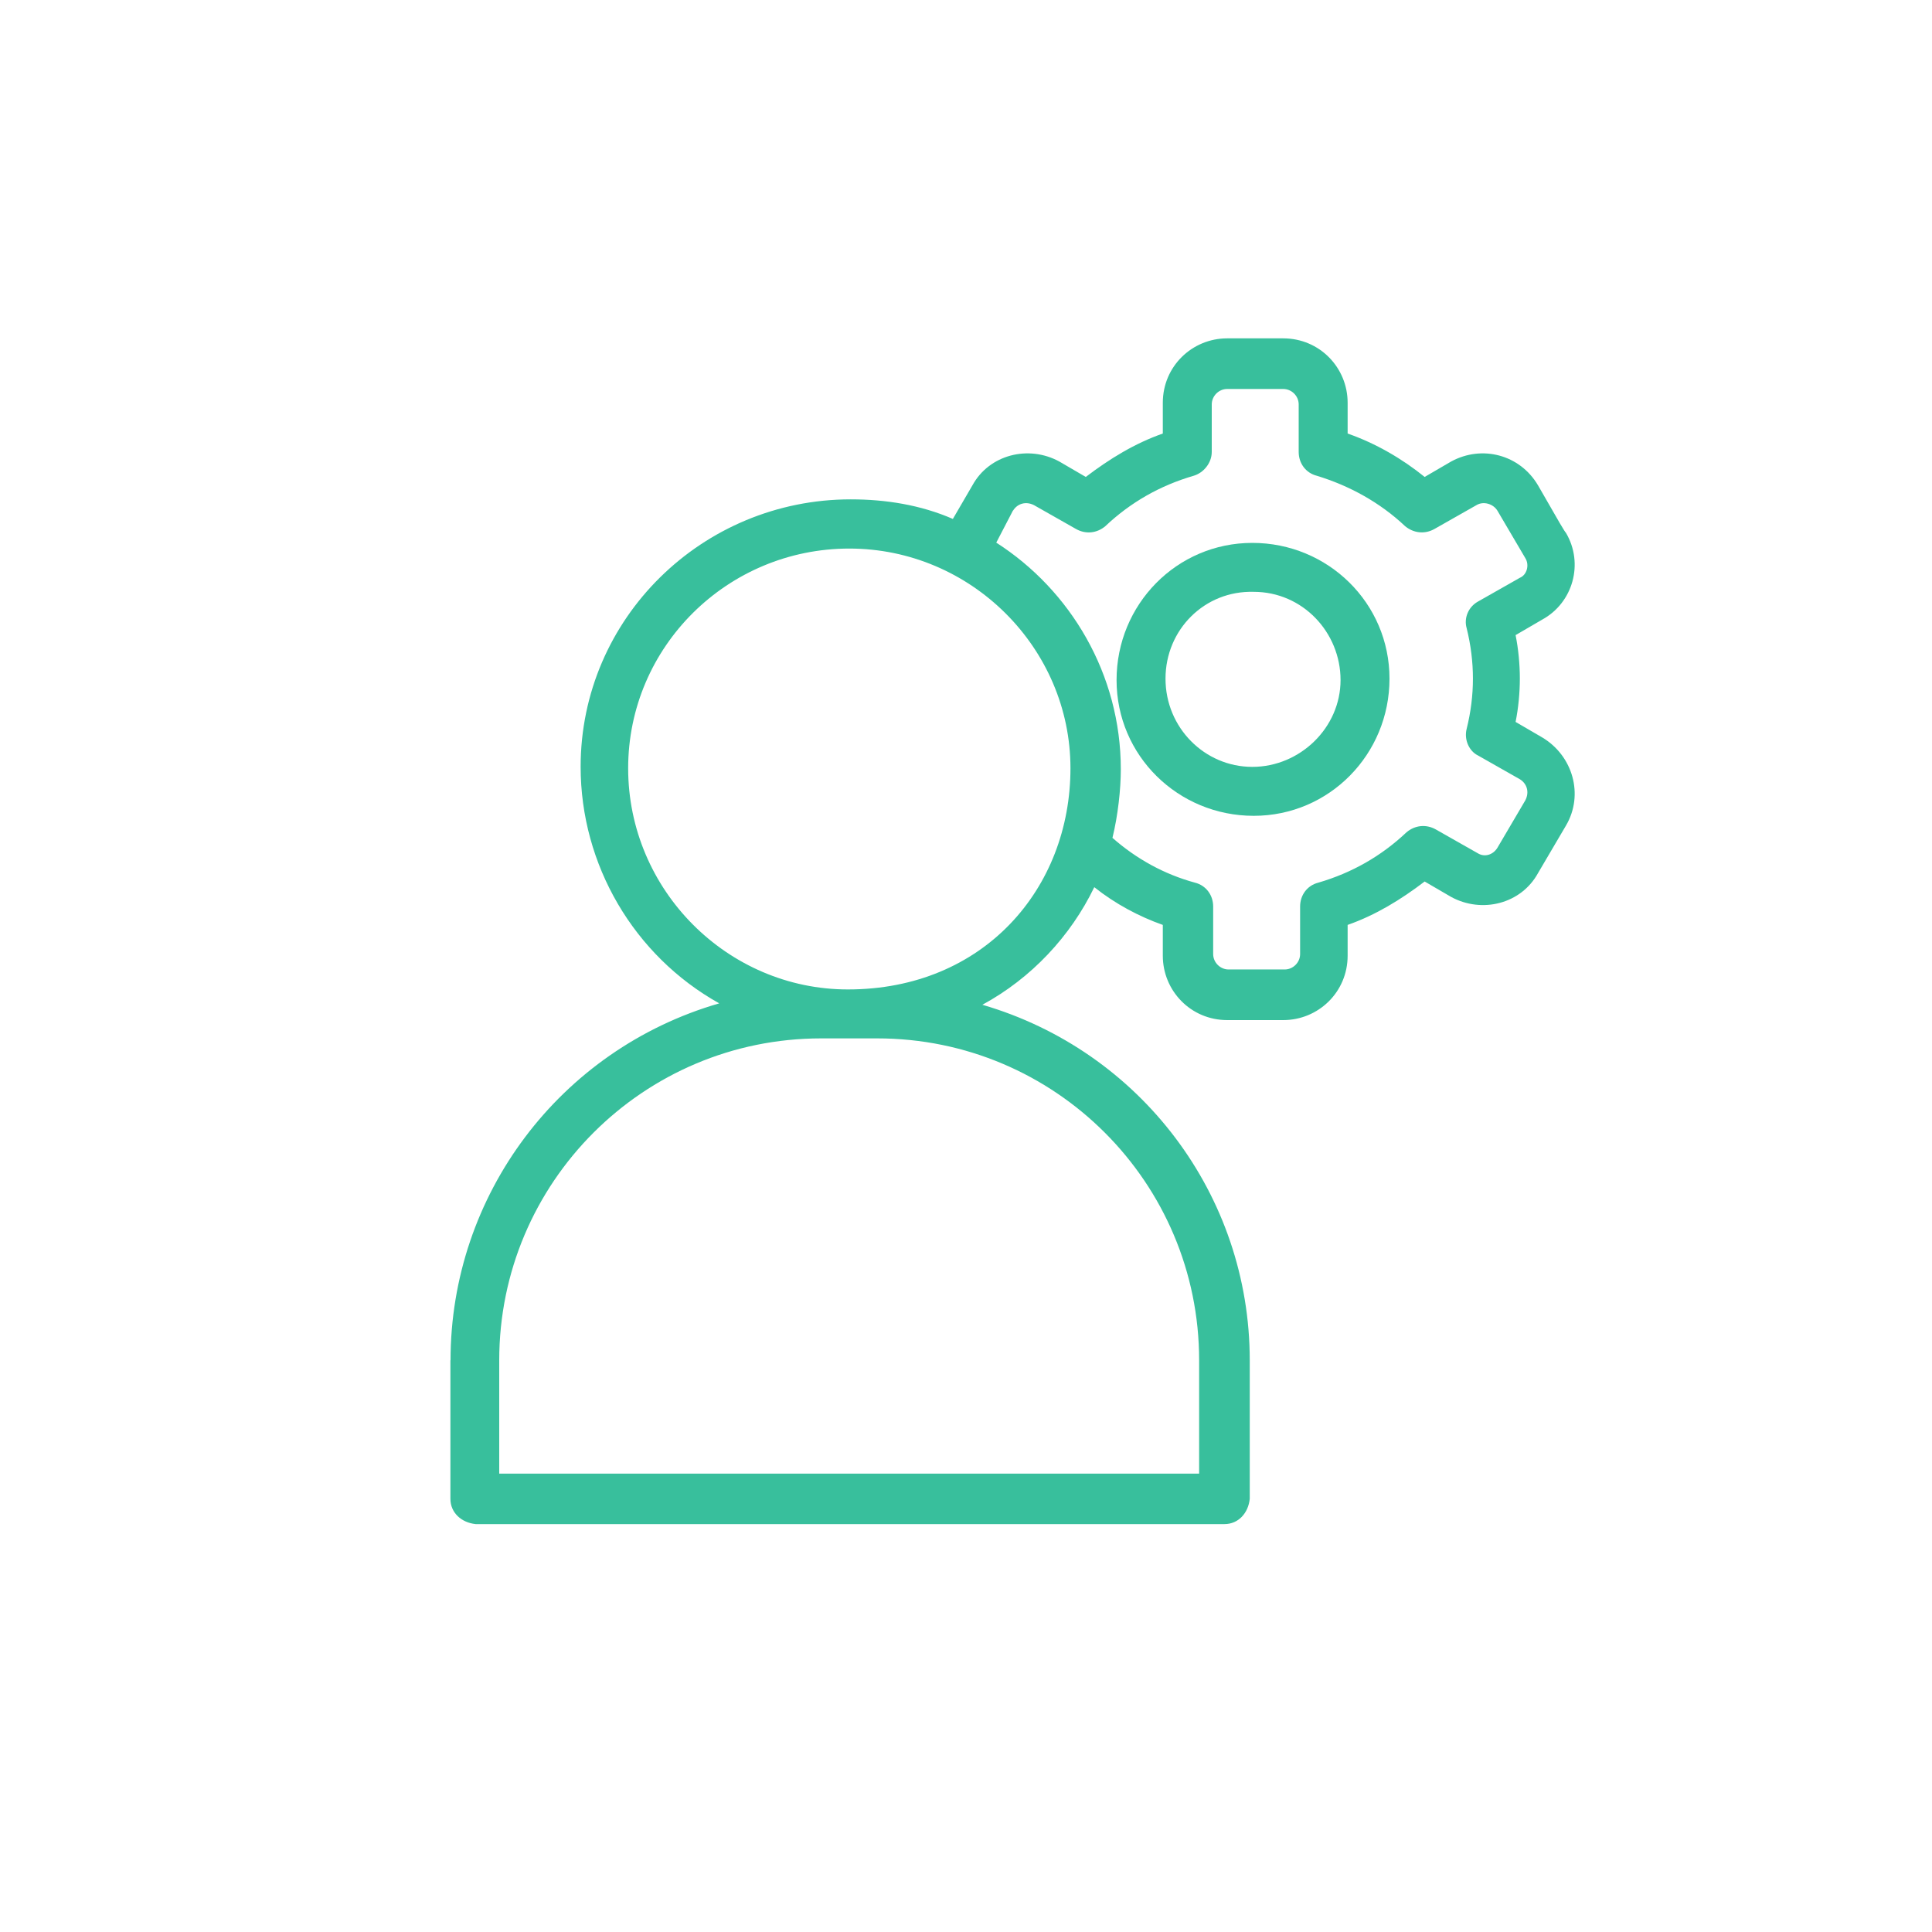
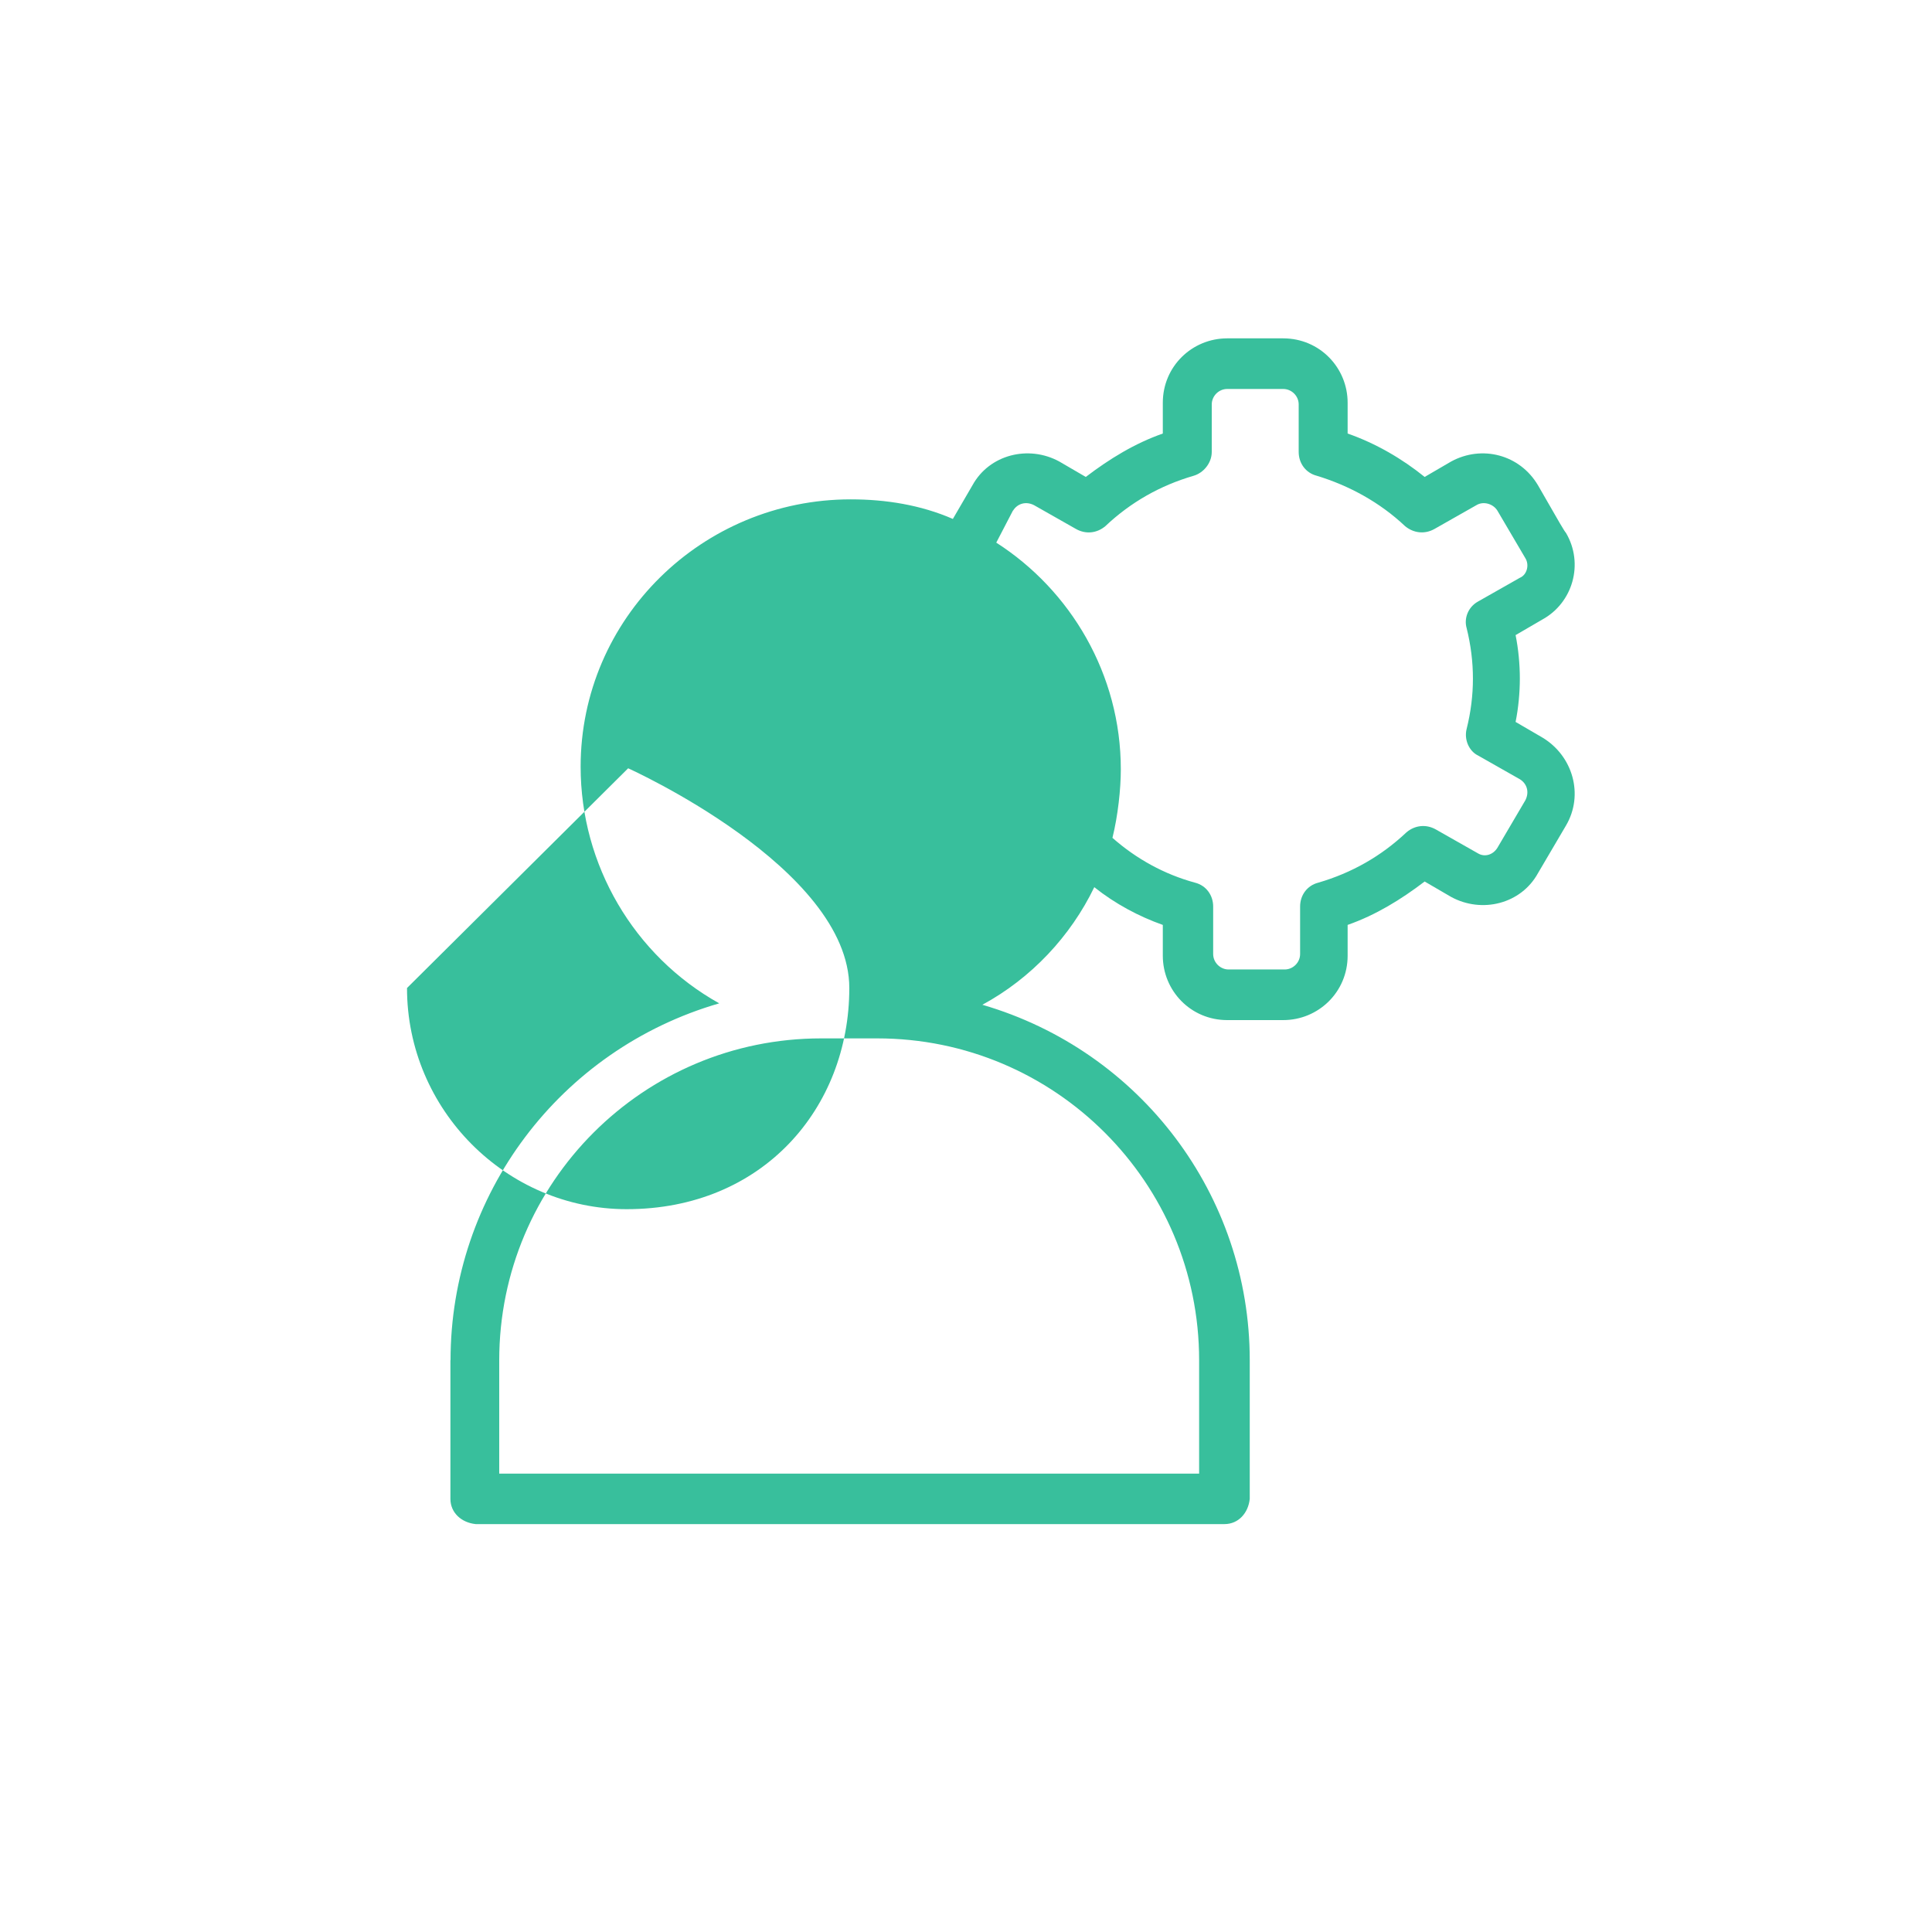
<svg xmlns="http://www.w3.org/2000/svg" id="Layer_2" viewBox="0 0 150 150">
  <defs>
    <style>.cls-1{fill:none;}.cls-2{fill:#38bf9c;}</style>
  </defs>
  <g id="Layer_1-2">
-     <rect class="cls-1" width="150" height="150" />
-     <path class="cls-2" d="M34.97,105.61v10.76c0,1.09.87,1.85,1.96,1.96h58.14c1.09,0,1.85-.87,1.96-1.96v-10.76c0-12.82-8.48-24.02-20.76-27.6,3.8-2.06,6.85-5.32,8.69-9.13,1.63,1.3,3.48,2.28,5.32,2.93v2.39c0,2.72,2.17,5,5,5h4.35c2.72,0,5-2.17,5-5v-2.39c2.17-.76,4.13-1.96,5.98-3.37l2.06,1.2c2.39,1.3,5.43.54,6.74-1.85l2.17-3.69c1.41-2.39.54-5.43-1.85-6.85l-2.06-1.2c.22-1.09.33-2.28.33-3.37s-.11-2.28-.33-3.37l2.06-1.2c2.39-1.3,3.26-4.35,1.85-6.74-.11-.11-.43-.65-2.17-3.69-1.41-2.39-4.35-3.15-6.74-1.85l-2.06,1.2c-1.74-1.41-3.8-2.61-5.98-3.37v-2.39c0-2.72-2.17-5-5-5h-4.35c-2.72,0-5,2.17-5,5v2.39c-2.17.76-4.13,1.96-5.98,3.37l-2.06-1.2c-2.39-1.3-5.43-.54-6.74,1.85l-1.52,2.61c-2.5-1.09-5.22-1.52-7.93-1.52-11.52,0-20.97,9.24-20.97,20.76,0,7.61,4.13,14.67,10.76,18.37-12.39,3.59-20.86,14.89-20.86,27.71h0ZM78.65,39.65c.33-.54.98-.76,1.63-.43l3.26,1.85c.76.43,1.63.33,2.28-.22,1.96-1.85,4.24-3.15,6.85-3.91.76-.22,1.41-.98,1.41-1.85v-3.69c0-.65.54-1.2,1.2-1.2h4.35c.65,0,1.2.54,1.2,1.2v3.69c0,.87.54,1.63,1.41,1.85,2.5.76,4.89,2.06,6.85,3.91.65.54,1.52.65,2.28.22l3.26-1.85c.54-.33,1.3-.11,1.63.43l2.17,3.69c.33.54.11,1.3-.43,1.52l-3.26,1.85c-.76.43-1.09,1.3-.87,2.06.65,2.61.65,5.22,0,7.82-.22.87.22,1.74.87,2.06l3.26,1.85c.54.33.76.98.43,1.63l-2.17,3.69c-.33.54-.98.76-1.52.43l-3.26-1.85c-.76-.43-1.63-.33-2.28.22-1.96,1.85-4.24,3.15-6.85,3.91-.87.22-1.41.98-1.41,1.85v3.69c0,.65-.54,1.2-1.2,1.2h-4.35c-.65,0-1.2-.54-1.2-1.2v-3.69c0-.87-.54-1.63-1.41-1.85-2.39-.65-4.56-1.85-6.41-3.48.43-1.74.65-3.8.65-5.32,0-7.39-3.91-13.91-9.67-17.6l1.3-2.5ZM48.77,59.65c0-9.45,7.72-17.06,17.17-17.06s17.17,7.72,17.17,17.06-6.74,17.17-17.28,17.17c-9.35,0-17.06-7.72-17.06-17.17h0ZM63.76,80.62c.22,0,4.56,0,4.35,0,13.8,0,24.99,11.19,24.99,24.99v8.8h-54.34v-8.8c0-13.8,11.19-24.99,24.99-24.99h0Z" />
-     <path class="cls-2" d="M97.34,63.34c5.87,0,10.54-4.78,10.54-10.65s-4.78-10.54-10.65-10.54-10.54,4.78-10.54,10.65,4.78,10.54,10.65,10.54ZM97.34,45.95c3.8,0,6.74,3.15,6.74,6.85s-3.15,6.74-6.85,6.74-6.74-3.04-6.74-6.85,3.04-6.85,6.85-6.74Z" />
+     <path class="cls-2" d="M34.97,105.61v10.76c0,1.09.87,1.85,1.96,1.96h58.14c1.09,0,1.85-.87,1.96-1.96v-10.76c0-12.82-8.48-24.02-20.76-27.6,3.8-2.06,6.85-5.32,8.69-9.13,1.63,1.3,3.48,2.28,5.32,2.93v2.39c0,2.72,2.17,5,5,5h4.35c2.72,0,5-2.17,5-5v-2.39c2.17-.76,4.13-1.96,5.98-3.37l2.06,1.2c2.39,1.3,5.43.54,6.74-1.85l2.17-3.69c1.41-2.39.54-5.43-1.85-6.85l-2.06-1.2c.22-1.09.33-2.28.33-3.37s-.11-2.28-.33-3.37l2.06-1.2c2.39-1.3,3.26-4.35,1.85-6.74-.11-.11-.43-.65-2.17-3.69-1.41-2.39-4.35-3.15-6.74-1.85l-2.06,1.2c-1.74-1.41-3.8-2.61-5.98-3.37v-2.39c0-2.72-2.17-5-5-5h-4.35c-2.72,0-5,2.17-5,5v2.39c-2.17.76-4.13,1.96-5.98,3.37l-2.06-1.2c-2.39-1.3-5.43-.54-6.74,1.85l-1.52,2.61c-2.5-1.09-5.22-1.52-7.93-1.52-11.52,0-20.97,9.24-20.97,20.76,0,7.61,4.13,14.67,10.76,18.37-12.39,3.59-20.86,14.89-20.86,27.71h0ZM78.65,39.65c.33-.54.98-.76,1.63-.43l3.26,1.85c.76.43,1.63.33,2.28-.22,1.96-1.85,4.24-3.15,6.85-3.91.76-.22,1.41-.98,1.41-1.85v-3.69c0-.65.54-1.2,1.2-1.2h4.35c.65,0,1.2.54,1.2,1.2v3.69c0,.87.54,1.63,1.41,1.85,2.5.76,4.89,2.06,6.85,3.91.65.54,1.52.65,2.28.22l3.26-1.85c.54-.33,1.3-.11,1.63.43l2.17,3.69c.33.54.11,1.3-.43,1.52l-3.26,1.85c-.76.43-1.09,1.3-.87,2.06.65,2.61.65,5.22,0,7.82-.22.87.22,1.74.87,2.06l3.26,1.85c.54.33.76.98.43,1.63l-2.17,3.69c-.33.54-.98.76-1.52.43l-3.26-1.85c-.76-.43-1.63-.33-2.28.22-1.96,1.85-4.24,3.15-6.85,3.91-.87.22-1.41.98-1.41,1.85v3.69c0,.65-.54,1.2-1.2,1.2h-4.35c-.65,0-1.2-.54-1.2-1.2v-3.69c0-.87-.54-1.63-1.41-1.85-2.39-.65-4.56-1.85-6.41-3.48.43-1.74.65-3.8.65-5.32,0-7.39-3.91-13.91-9.67-17.6l1.3-2.5ZM48.77,59.65s17.17,7.72,17.17,17.06-6.74,17.17-17.28,17.17c-9.35,0-17.06-7.72-17.06-17.17h0ZM63.76,80.62c.22,0,4.56,0,4.35,0,13.8,0,24.99,11.19,24.99,24.99v8.8h-54.34v-8.8c0-13.8,11.19-24.99,24.99-24.99h0Z" />
  </g>
</svg>